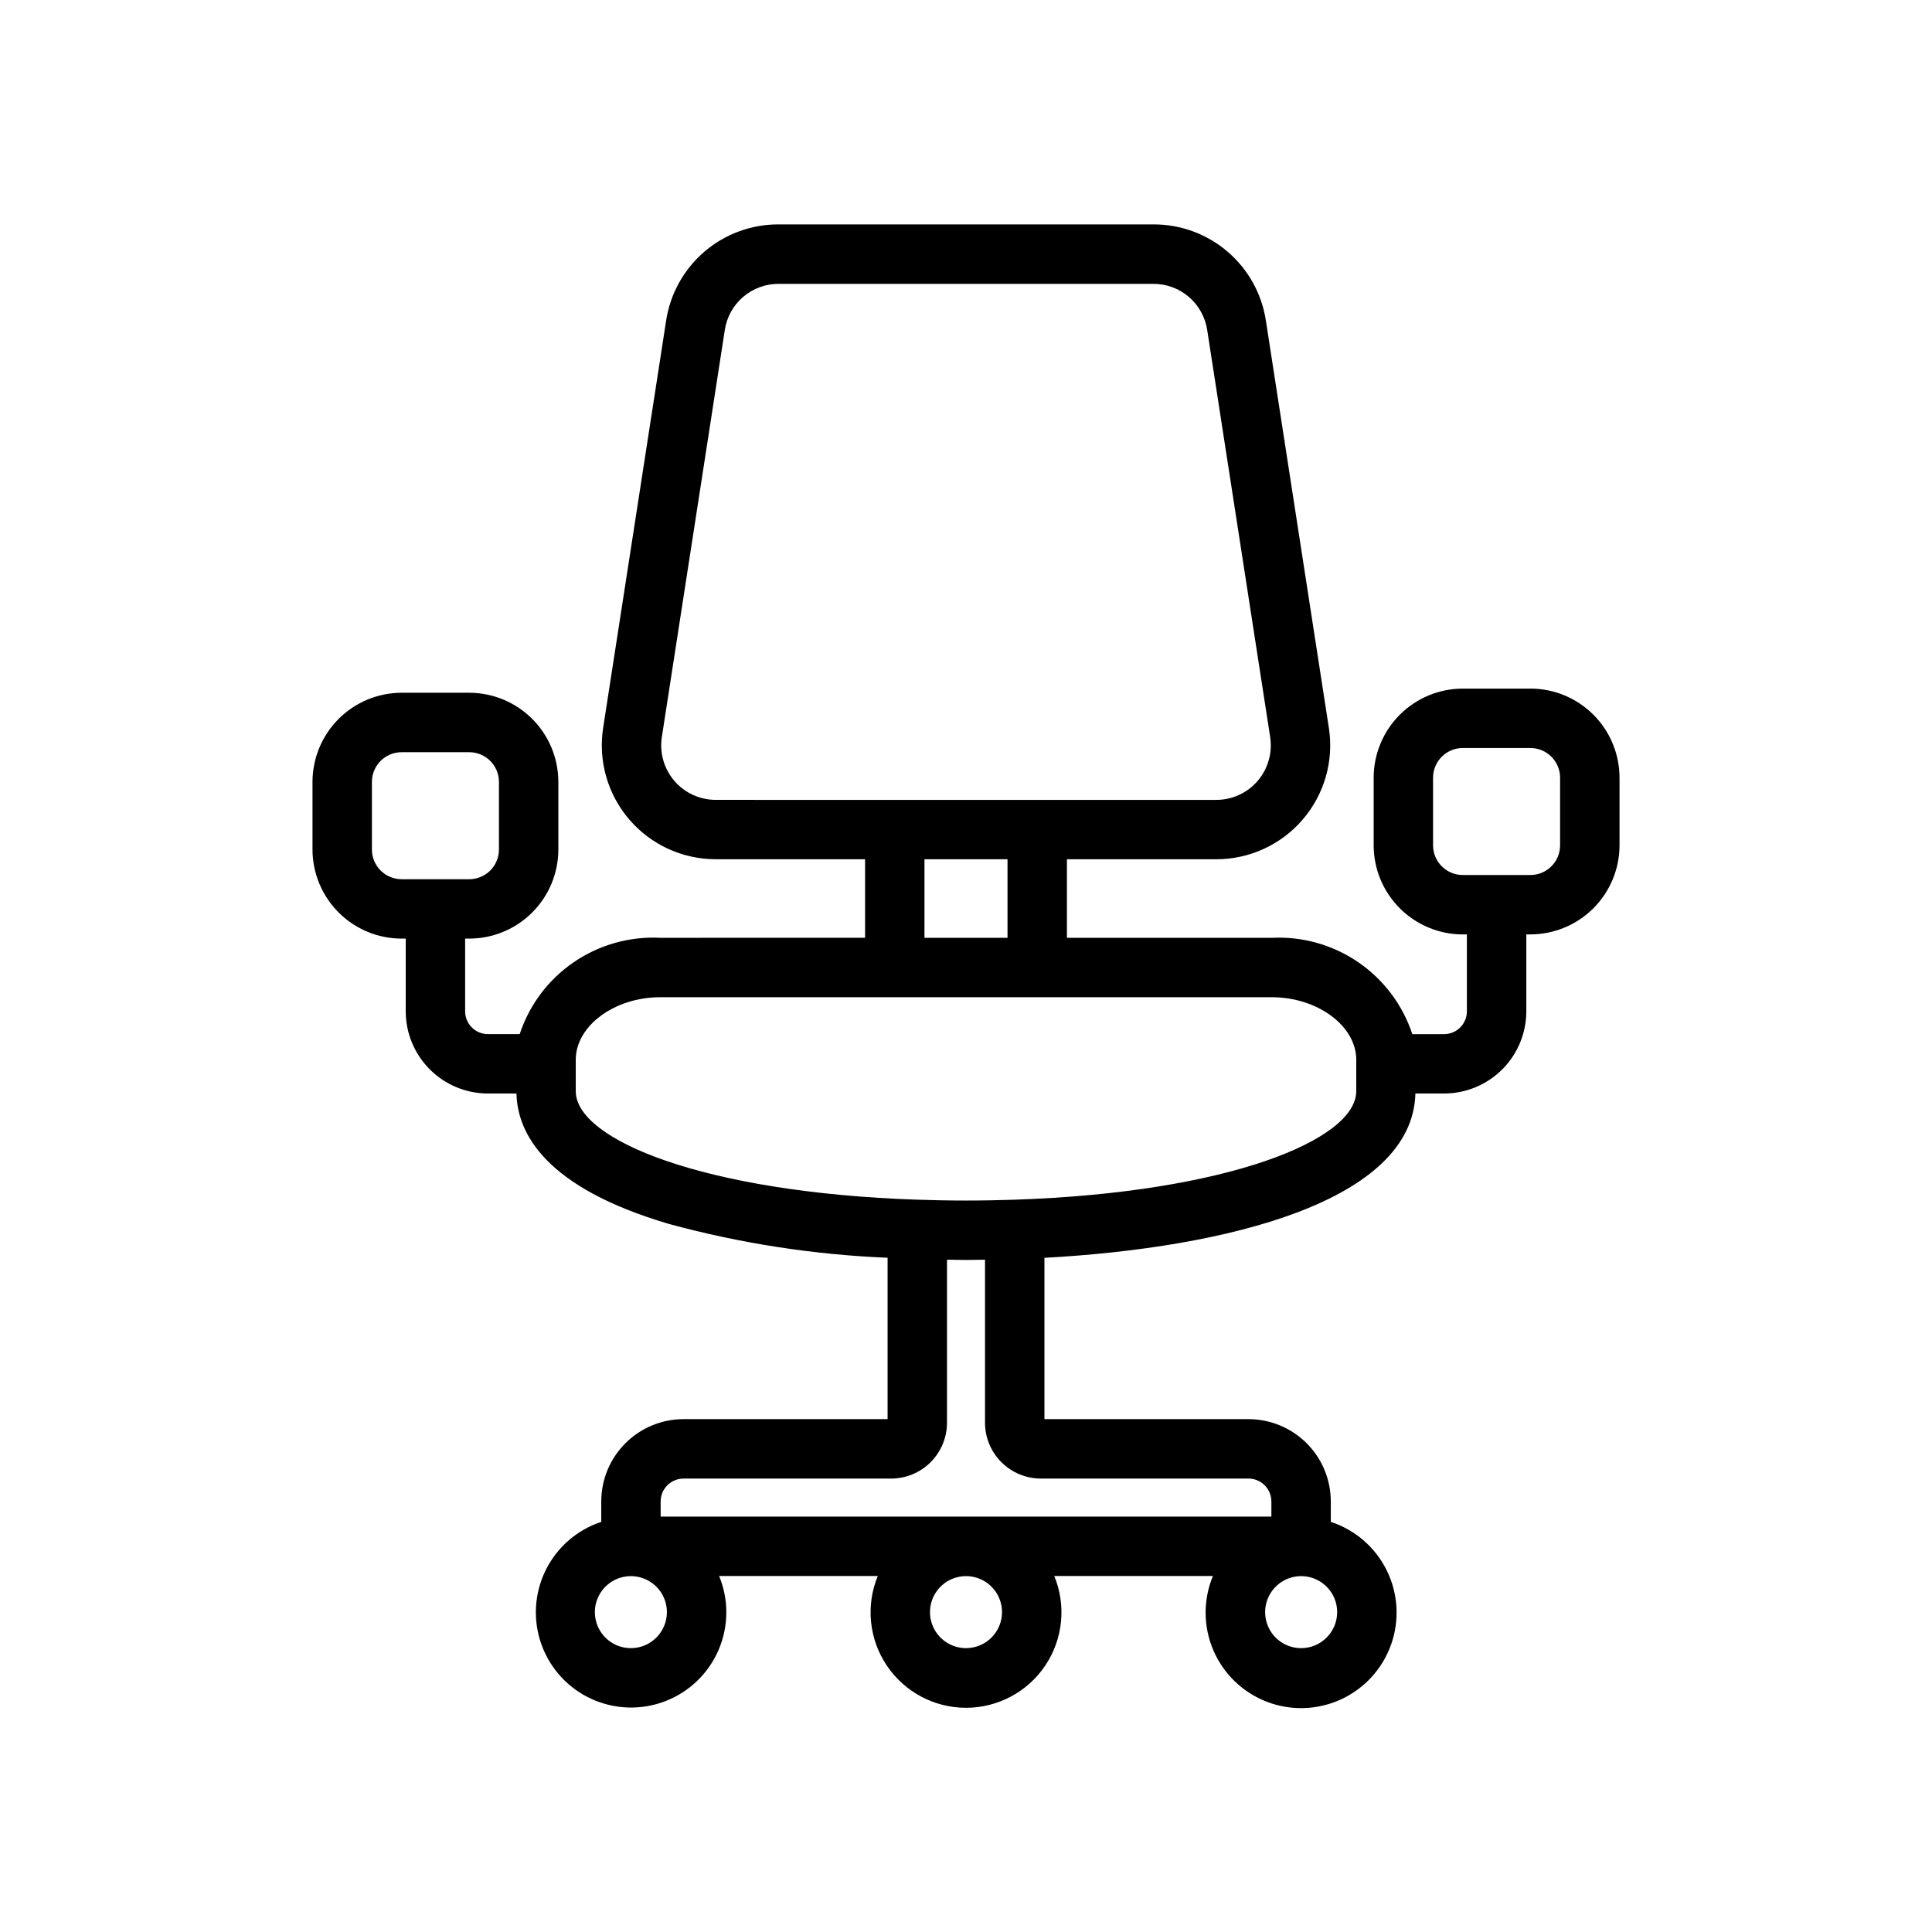
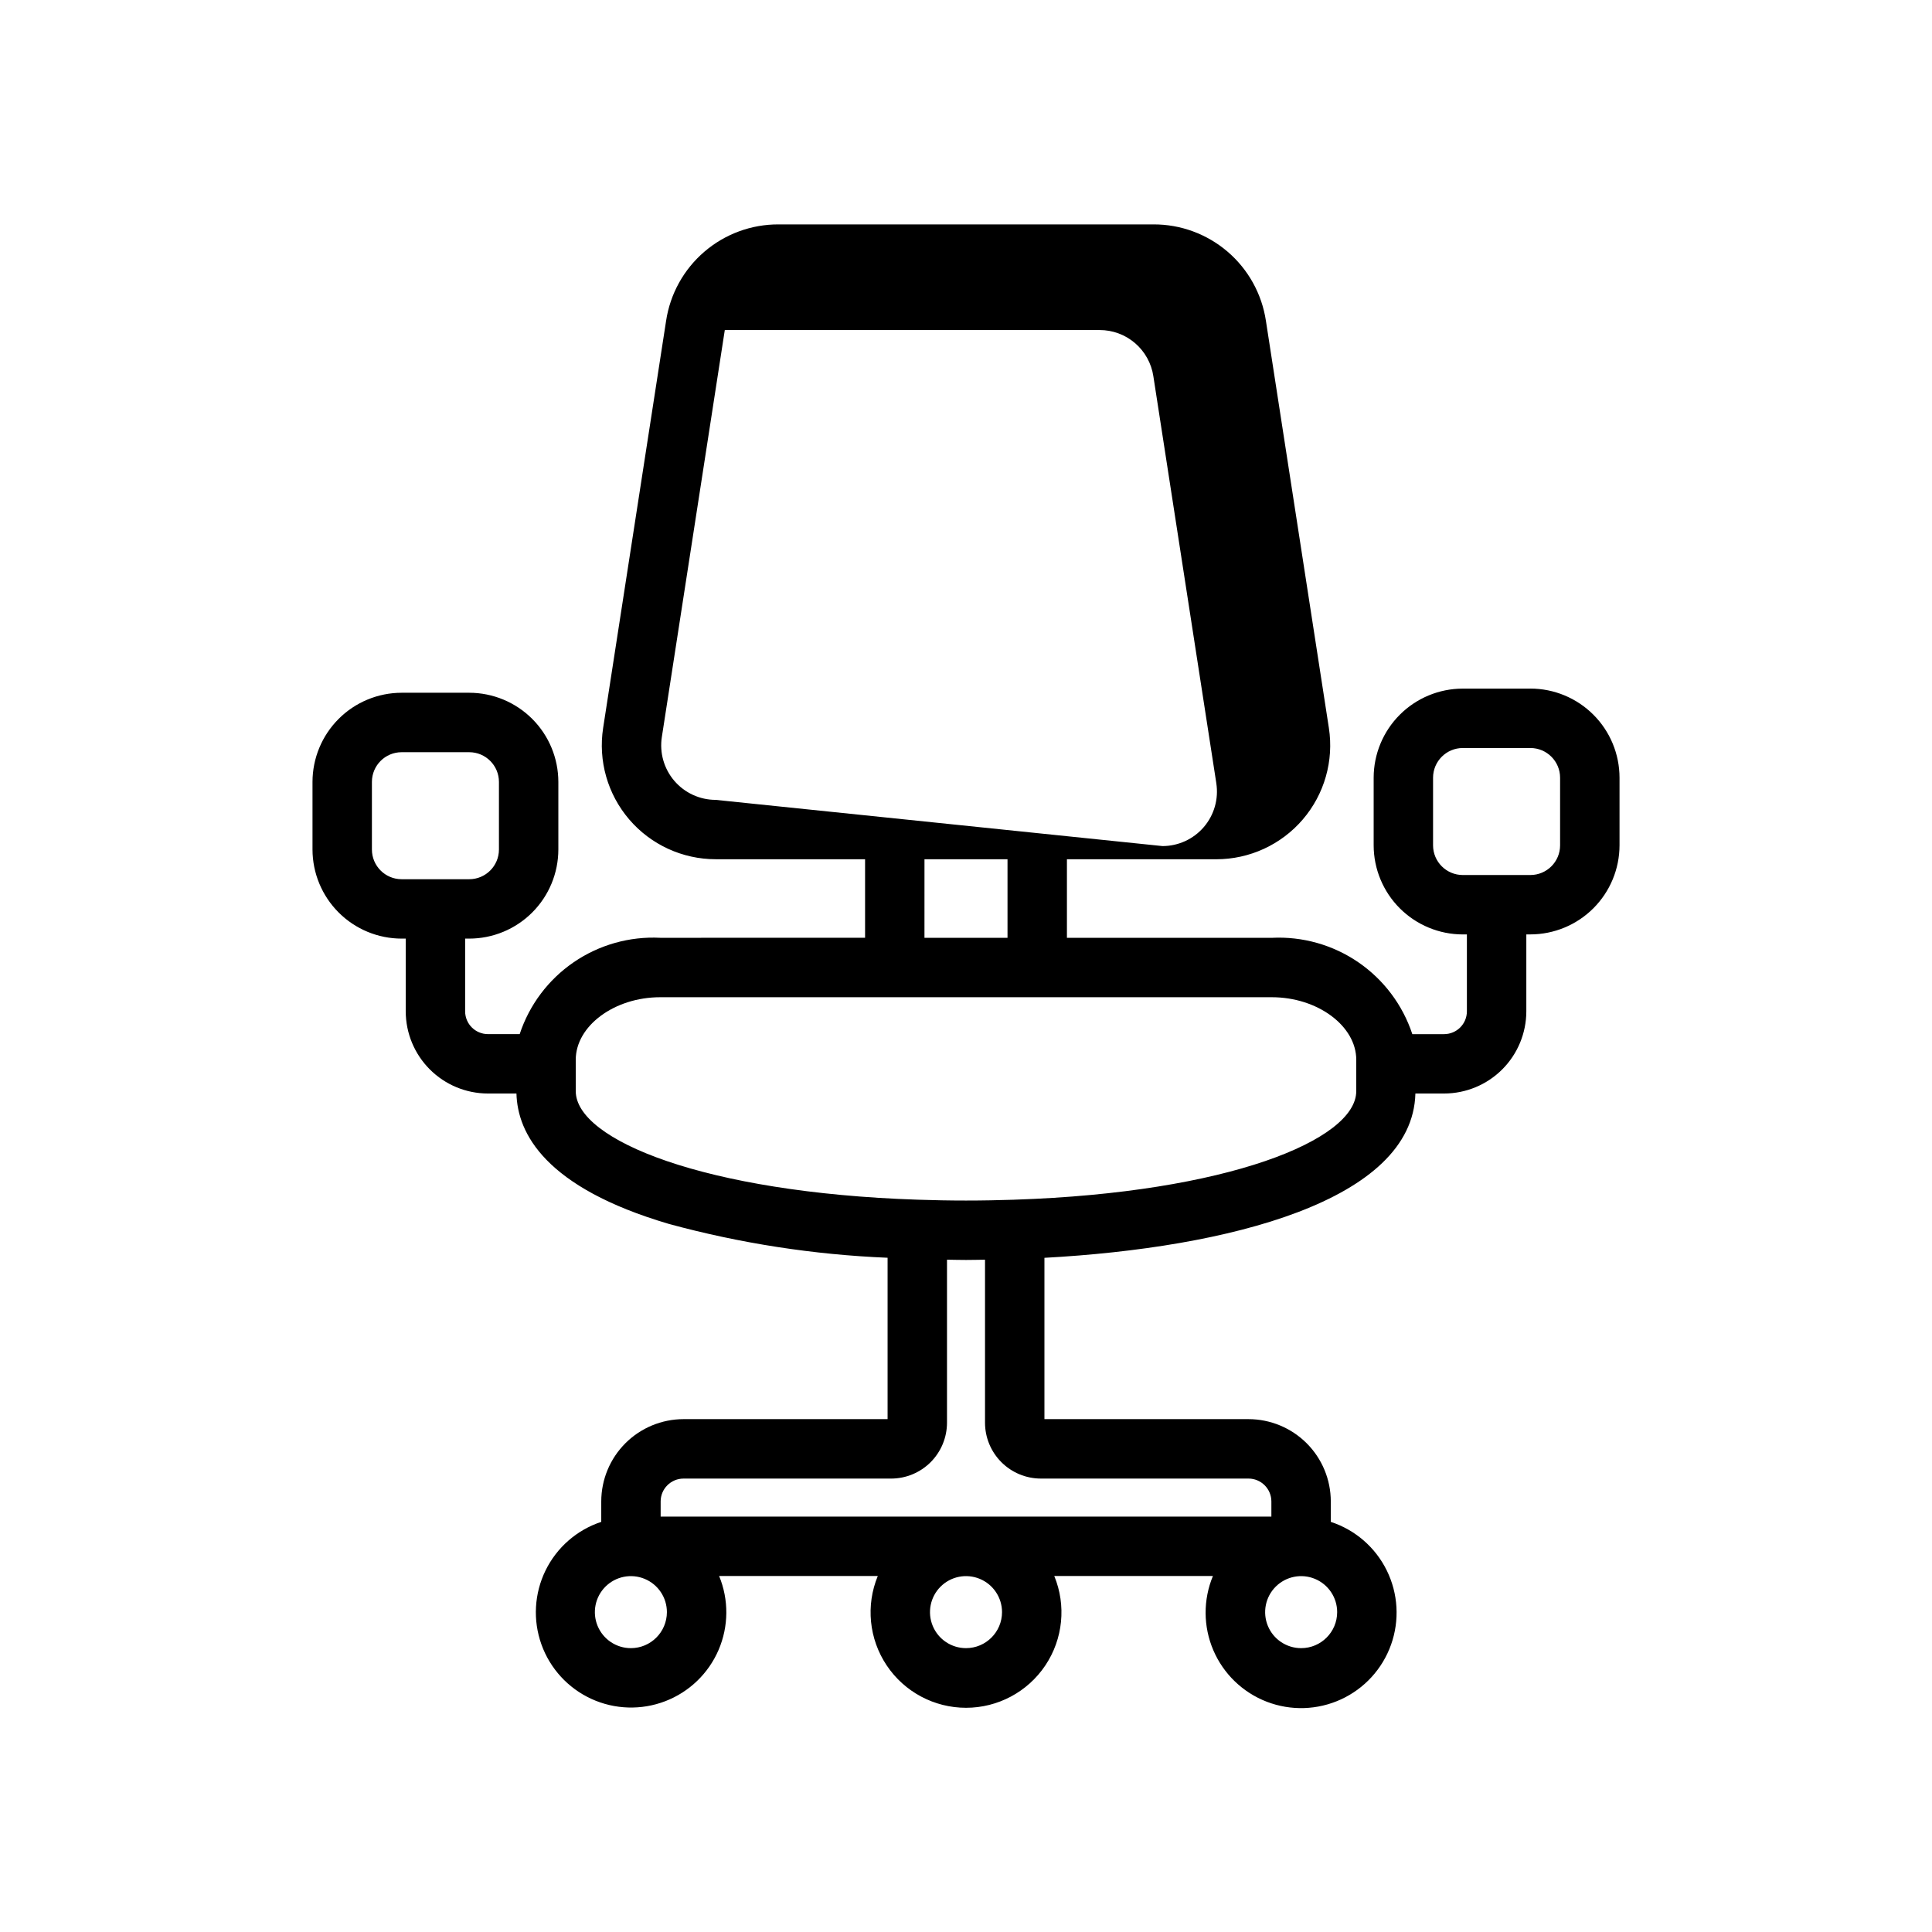
<svg xmlns="http://www.w3.org/2000/svg" fill="#000000" width="800px" height="800px" version="1.1" viewBox="144 144 512 512">
-   <path d="m549.57 326.49h-17.918c-6.262 0.004-12.266 2.496-16.691 6.922-4.43 4.43-6.918 10.434-6.926 16.691v17.914c0.008 6.262 2.496 12.262 6.926 16.691 4.426 4.426 10.43 6.918 16.691 6.926h1.09v20.387c-0.008 3.332-2.707 6.031-6.043 6.035h-8.418c-2.559-7.746-7.586-14.434-14.312-19.047-6.727-4.609-14.781-6.887-22.926-6.477h-54.297v-20.82h39.586c8.812 0 17.184-3.852 22.918-10.543 5.738-6.691 8.262-15.555 6.914-24.266l-16.68-107.86c-1.07-7.137-4.676-13.648-10.156-18.344-5.477-4.695-12.465-7.266-19.68-7.231h-99.297c-7.215-0.035-14.199 2.531-19.68 7.231-5.477 4.695-9.082 11.207-10.152 18.344l-16.68 107.86c-1.348 8.711 1.18 17.574 6.914 24.262 5.734 6.691 14.109 10.543 22.922 10.539h39.578v20.816l-54.289 0.004c-8.145-0.41-16.199 1.867-22.93 6.477-6.727 4.609-11.758 11.301-14.312 19.047h-8.418c-3.332-0.004-6.035-2.703-6.039-6.035v-19.273h1.09c6.258-0.008 12.262-2.496 16.691-6.926 4.426-4.426 6.914-10.43 6.922-16.691v-17.918c-0.008-6.262-2.496-12.266-6.922-16.691-4.43-4.43-10.434-6.918-16.691-6.926h-17.922c-6.262 0.008-12.266 2.496-16.691 6.926-4.426 4.426-6.918 10.43-6.926 16.691v17.918c0.008 6.262 2.5 12.266 6.926 16.691 4.426 4.43 10.43 6.918 16.691 6.926h1.086v19.273h0.004c0.004 5.773 2.301 11.309 6.387 15.391 4.082 4.086 9.621 6.383 15.395 6.387h7.559c0.273 10.57 7.633 24.922 40.402 34.562h-0.004c18.922 5.148 38.363 8.156 57.957 8.965v42.766h-54.078c-5.781 0.008-11.324 2.309-15.41 6.394-4.09 4.09-6.387 9.633-6.394 15.414v5.418c-6.457 2.129-11.781 6.777-14.77 12.887-2.984 6.109-3.379 13.164-1.094 19.566 2.285 6.406 7.059 11.617 13.238 14.453 6.18 2.836 13.246 3.059 19.59 0.617 6.348-2.438 11.441-7.34 14.129-13.586 2.684-6.246 2.738-13.312 0.141-19.598h42.051c-3.219 7.801-2.332 16.695 2.363 23.707 4.695 7.016 12.578 11.223 21.02 11.223 8.438 0 16.32-4.207 21.016-11.223 4.695-7.012 5.582-15.906 2.367-23.707h42.047c-2.617 6.301-2.582 13.395 0.105 19.672 2.684 6.273 7.789 11.195 14.16 13.652 6.367 2.457 13.457 2.234 19.66-0.613 6.203-2.848 10.992-8.078 13.281-14.508 2.293-6.43 1.887-13.512-1.121-19.641-3.004-6.125-8.359-10.777-14.848-12.902v-5.418c-0.004-5.781-2.305-11.324-6.394-15.414-4.09-4.086-9.633-6.387-15.414-6.394h-54.082v-42.75c48.785-2.66 97.57-15.09 98.309-43.539h7.613l-0.004-0.004c5.777-0.004 11.312-2.301 15.398-6.383 4.086-4.082 6.383-9.621 6.391-15.395v-20.387h1.082c6.262-0.008 12.266-2.5 16.691-6.926 4.43-4.43 6.918-10.43 6.926-16.691v-17.914c-0.008-6.258-2.496-12.262-6.926-16.691-4.426-4.426-10.43-6.918-16.691-6.922zm-307.01 42.645v-17.922c0.004-4.348 3.527-7.867 7.871-7.871h17.922c4.344 0.004 7.867 3.523 7.871 7.871v17.918c-0.004 4.348-3.527 7.867-7.871 7.871h-17.922c-4.344-0.004-7.867-3.523-7.871-7.871zm157.44 211.64c-3.859 0-7.34-2.324-8.816-5.891-1.477-3.566-0.66-7.672 2.07-10.402 2.731-2.727 6.832-3.543 10.398-2.066 3.566 1.477 5.891 4.953 5.894 8.812-0.004 5.273-4.277 9.543-9.547 9.547zm-66.328-224.8c-4.219 0-8.223-1.844-10.969-5.043-2.742-3.199-3.953-7.441-3.309-11.609l16.684-107.86c0.512-3.414 2.234-6.531 4.856-8.777 2.621-2.246 5.961-3.477 9.414-3.461h99.297c3.453-0.012 6.797 1.215 9.418 3.465s4.348 5.367 4.859 8.781l16.684 107.85h-0.004c0.648 4.168-0.559 8.414-3.305 11.617-2.742 3.203-6.754 5.043-10.969 5.043zm55.324 15.742h22.004v20.816l-22.008 0.004zm-77.812 209.06c-3.859 0-7.336-2.324-8.812-5.891-1.477-3.566-0.66-7.672 2.07-10.402 2.727-2.727 6.832-3.543 10.398-2.066 3.566 1.477 5.891 4.953 5.894 8.812-0.008 5.273-4.277 9.543-9.551 9.547zm177.63 0c-3.859 0-7.34-2.324-8.816-5.891-1.473-3.566-0.656-7.672 2.07-10.402 2.731-2.727 6.836-3.543 10.402-2.066 3.562 1.477 5.891 4.953 5.891 8.812-0.004 5.273-4.277 9.543-9.547 9.547zm-68.98-44.941h55.027c3.348 0.004 6.062 2.719 6.066 6.066v4.012h-161.85v-4.012c0.004-3.348 2.715-6.059 6.062-6.062h55.023c3.926-0.008 7.684-1.566 10.461-4.34 2.773-2.777 4.332-6.539 4.34-10.461v-43.207c1.684 0.023 3.344 0.07 5.039 0.07 1.664 0 3.356-0.047 5.035-0.066v43.203c0.004 3.922 1.566 7.684 4.34 10.457 2.773 2.773 6.535 4.336 10.457 4.34zm83.586-102.67c0 12.969-34.262 26.883-90.469 28.762l-0.043-0.008-0.066 0.016c-4.172 0.137-8.434 0.223-12.84 0.223s-8.672-0.086-12.844-0.227l-0.066-0.012-0.043 0.008c-56.215-1.879-90.469-15.793-90.469-28.762l-0.004-8.301c0-8.996 10.25-16.59 22.387-16.59h162.08c12.129 0 22.379 7.594 22.379 16.59zm54.02-65.148c0 4.348-3.523 7.867-7.871 7.871h-17.918c-4.348-0.004-7.871-3.523-7.875-7.871v-17.914c0.004-4.344 3.527-7.867 7.875-7.871h17.918c4.348 0.004 7.871 3.527 7.871 7.871z" />
+   <path d="m549.57 326.49h-17.918c-6.262 0.004-12.266 2.496-16.691 6.922-4.43 4.43-6.918 10.434-6.926 16.691v17.914c0.008 6.262 2.496 12.262 6.926 16.691 4.426 4.426 10.43 6.918 16.691 6.926h1.09v20.387c-0.008 3.332-2.707 6.031-6.043 6.035h-8.418c-2.559-7.746-7.586-14.434-14.312-19.047-6.727-4.609-14.781-6.887-22.926-6.477h-54.297v-20.82h39.586c8.812 0 17.184-3.852 22.918-10.543 5.738-6.691 8.262-15.555 6.914-24.266l-16.68-107.86c-1.07-7.137-4.676-13.648-10.156-18.344-5.477-4.695-12.465-7.266-19.68-7.231h-99.297c-7.215-0.035-14.199 2.531-19.68 7.231-5.477 4.695-9.082 11.207-10.152 18.344l-16.68 107.86c-1.348 8.711 1.18 17.574 6.914 24.262 5.734 6.691 14.109 10.543 22.922 10.539h39.578v20.816l-54.289 0.004c-8.145-0.41-16.199 1.867-22.93 6.477-6.727 4.609-11.758 11.301-14.312 19.047h-8.418c-3.332-0.004-6.035-2.703-6.039-6.035v-19.273h1.09c6.258-0.008 12.262-2.496 16.691-6.926 4.426-4.426 6.914-10.43 6.922-16.691v-17.918c-0.008-6.262-2.496-12.266-6.922-16.691-4.43-4.43-10.434-6.918-16.691-6.926h-17.922c-6.262 0.008-12.266 2.496-16.691 6.926-4.426 4.426-6.918 10.43-6.926 16.691v17.918c0.008 6.262 2.5 12.266 6.926 16.691 4.426 4.43 10.43 6.918 16.691 6.926h1.086v19.273h0.004c0.004 5.773 2.301 11.309 6.387 15.391 4.082 4.086 9.621 6.383 15.395 6.387h7.559c0.273 10.57 7.633 24.922 40.402 34.562h-0.004c18.922 5.148 38.363 8.156 57.957 8.965v42.766h-54.078c-5.781 0.008-11.324 2.309-15.41 6.394-4.09 4.09-6.387 9.633-6.394 15.414v5.418c-6.457 2.129-11.781 6.777-14.77 12.887-2.984 6.109-3.379 13.164-1.094 19.566 2.285 6.406 7.059 11.617 13.238 14.453 6.18 2.836 13.246 3.059 19.59 0.617 6.348-2.438 11.441-7.34 14.129-13.586 2.684-6.246 2.738-13.312 0.141-19.598h42.051c-3.219 7.801-2.332 16.695 2.363 23.707 4.695 7.016 12.578 11.223 21.02 11.223 8.438 0 16.32-4.207 21.016-11.223 4.695-7.012 5.582-15.906 2.367-23.707h42.047c-2.617 6.301-2.582 13.395 0.105 19.672 2.684 6.273 7.789 11.195 14.16 13.652 6.367 2.457 13.457 2.234 19.66-0.613 6.203-2.848 10.992-8.078 13.281-14.508 2.293-6.43 1.887-13.512-1.121-19.641-3.004-6.125-8.359-10.777-14.848-12.902v-5.418c-0.004-5.781-2.305-11.324-6.394-15.414-4.09-4.086-9.633-6.387-15.414-6.394h-54.082v-42.75c48.785-2.66 97.57-15.09 98.309-43.539h7.613l-0.004-0.004c5.777-0.004 11.312-2.301 15.398-6.383 4.086-4.082 6.383-9.621 6.391-15.395v-20.387h1.082c6.262-0.008 12.266-2.5 16.691-6.926 4.43-4.43 6.918-10.43 6.926-16.691v-17.914c-0.008-6.258-2.496-12.262-6.926-16.691-4.426-4.426-10.43-6.918-16.691-6.922zm-307.01 42.645v-17.922c0.004-4.348 3.527-7.867 7.871-7.871h17.922c4.344 0.004 7.867 3.523 7.871 7.871v17.918c-0.004 4.348-3.527 7.867-7.871 7.871h-17.922c-4.344-0.004-7.867-3.523-7.871-7.871zm157.44 211.64c-3.859 0-7.34-2.324-8.816-5.891-1.477-3.566-0.66-7.672 2.07-10.402 2.731-2.727 6.832-3.543 10.398-2.066 3.566 1.477 5.891 4.953 5.894 8.812-0.004 5.273-4.277 9.543-9.547 9.547zm-66.328-224.8c-4.219 0-8.223-1.844-10.969-5.043-2.742-3.199-3.953-7.441-3.309-11.609l16.684-107.86h99.297c3.453-0.012 6.797 1.215 9.418 3.465s4.348 5.367 4.859 8.781l16.684 107.85h-0.004c0.648 4.168-0.559 8.414-3.305 11.617-2.742 3.203-6.754 5.043-10.969 5.043zm55.324 15.742h22.004v20.816l-22.008 0.004zm-77.812 209.06c-3.859 0-7.336-2.324-8.812-5.891-1.477-3.566-0.66-7.672 2.07-10.402 2.727-2.727 6.832-3.543 10.398-2.066 3.566 1.477 5.891 4.953 5.894 8.812-0.008 5.273-4.277 9.543-9.551 9.547zm177.63 0c-3.859 0-7.34-2.324-8.816-5.891-1.473-3.566-0.656-7.672 2.07-10.402 2.731-2.727 6.836-3.543 10.402-2.066 3.562 1.477 5.891 4.953 5.891 8.812-0.004 5.273-4.277 9.543-9.547 9.547zm-68.98-44.941h55.027c3.348 0.004 6.062 2.719 6.066 6.066v4.012h-161.85v-4.012c0.004-3.348 2.715-6.059 6.062-6.062h55.023c3.926-0.008 7.684-1.566 10.461-4.34 2.773-2.777 4.332-6.539 4.34-10.461v-43.207c1.684 0.023 3.344 0.07 5.039 0.07 1.664 0 3.356-0.047 5.035-0.066v43.203c0.004 3.922 1.566 7.684 4.34 10.457 2.773 2.773 6.535 4.336 10.457 4.34zm83.586-102.67c0 12.969-34.262 26.883-90.469 28.762l-0.043-0.008-0.066 0.016c-4.172 0.137-8.434 0.223-12.84 0.223s-8.672-0.086-12.844-0.227l-0.066-0.012-0.043 0.008c-56.215-1.879-90.469-15.793-90.469-28.762l-0.004-8.301c0-8.996 10.25-16.59 22.387-16.59h162.08c12.129 0 22.379 7.594 22.379 16.59zm54.02-65.148c0 4.348-3.523 7.867-7.871 7.871h-17.918c-4.348-0.004-7.871-3.523-7.875-7.871v-17.914c0.004-4.344 3.527-7.867 7.875-7.871h17.918c4.348 0.004 7.871 3.527 7.871 7.871z" />
</svg>